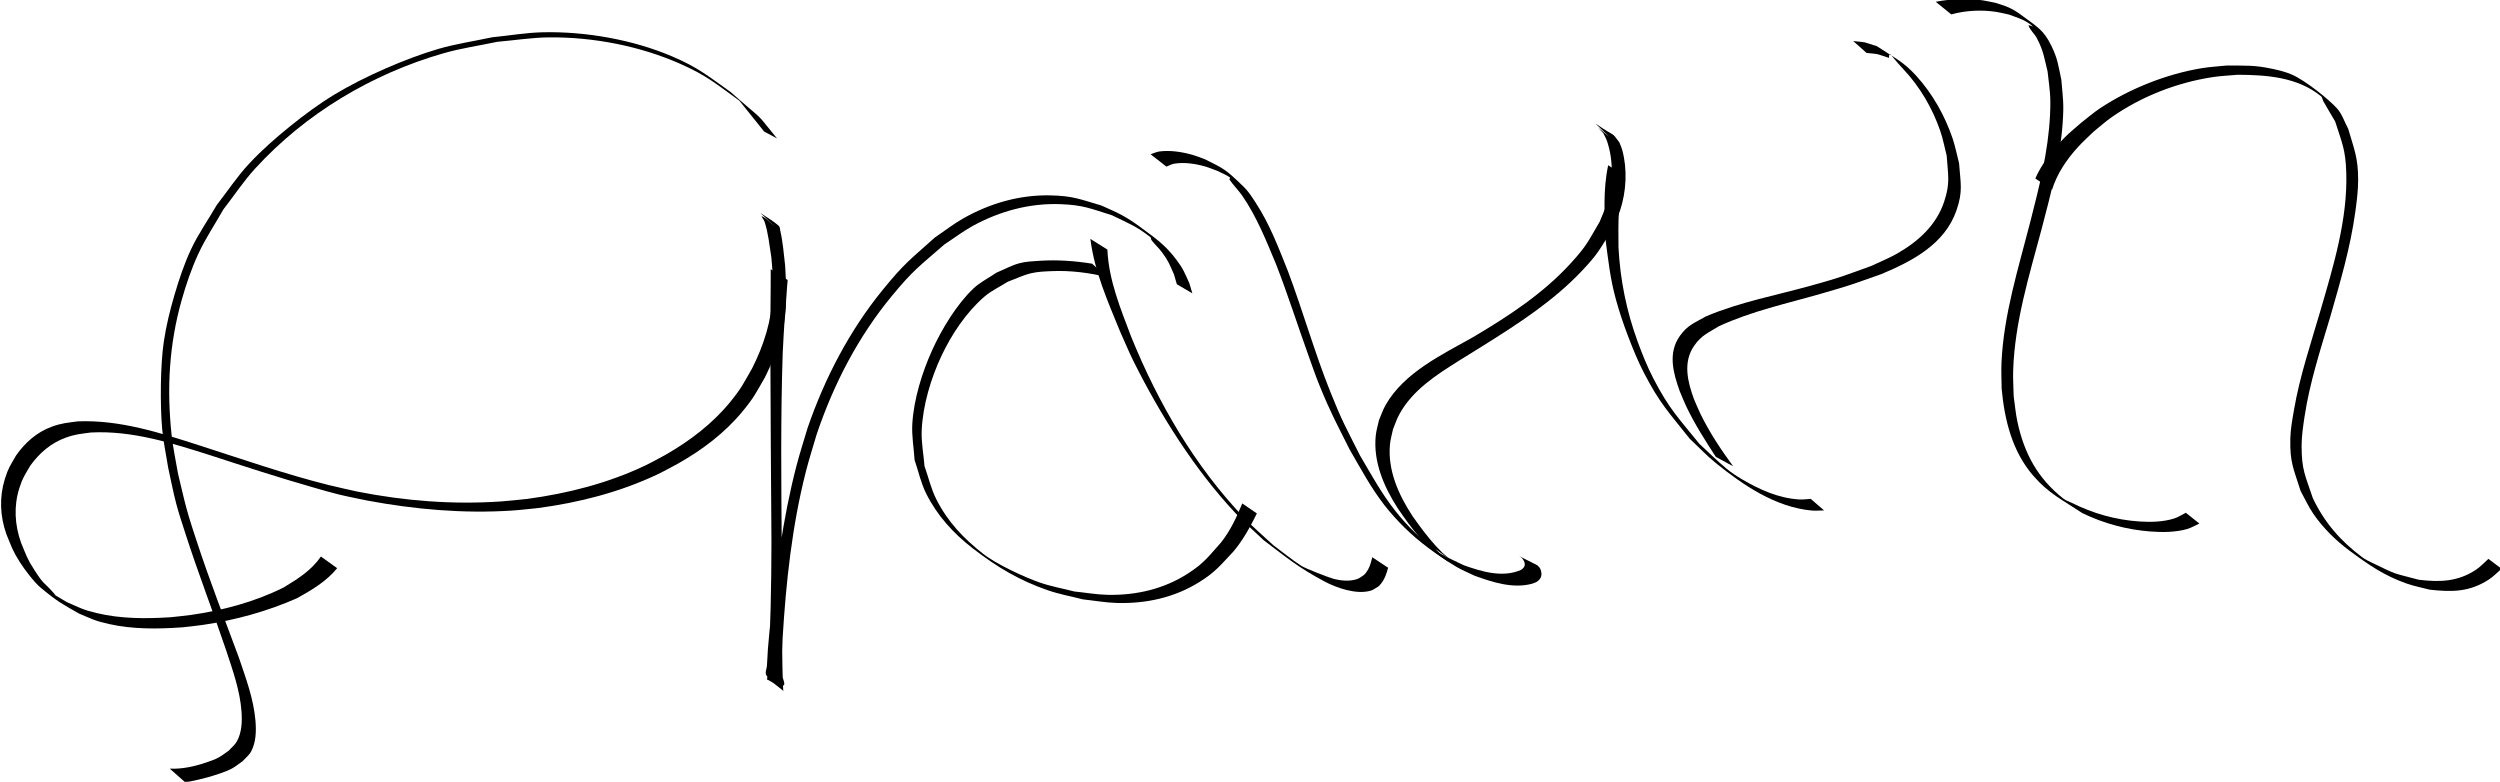
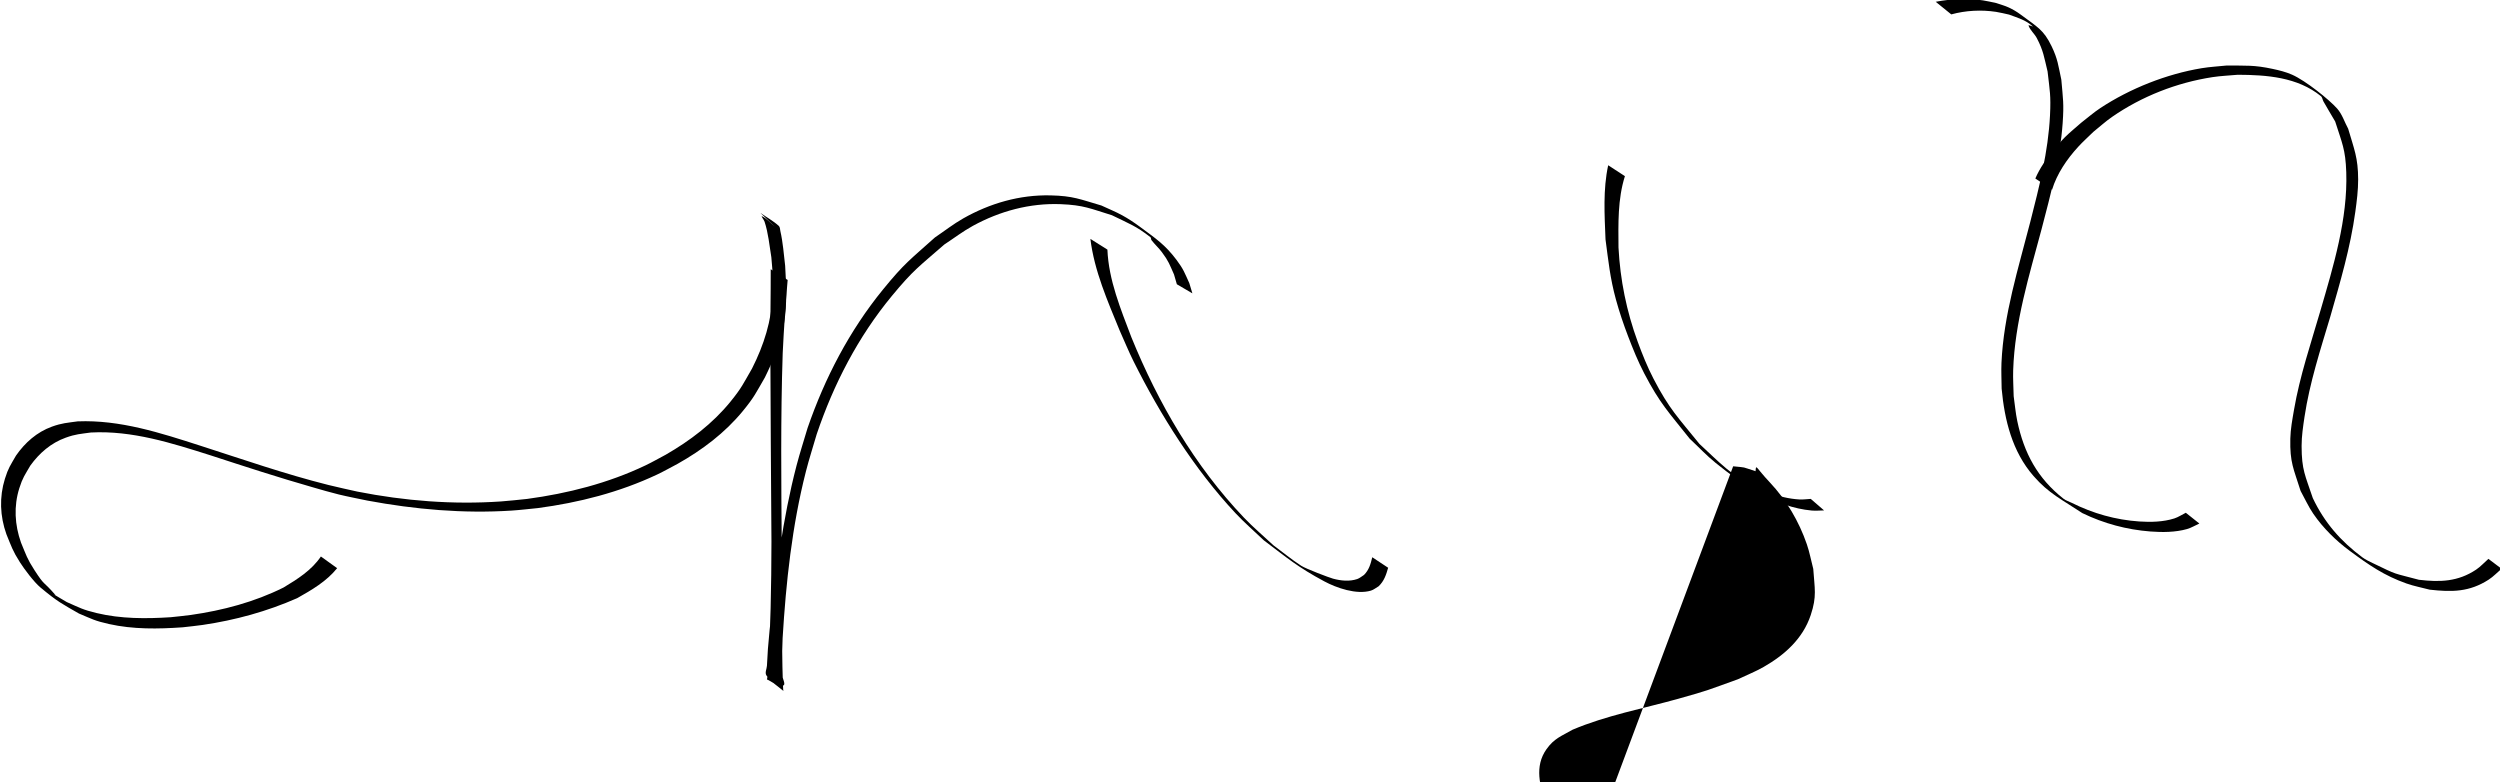
<svg xmlns="http://www.w3.org/2000/svg" width="233.95mm" height="73.191mm" viewBox="0 0 233.95 73.191" version="1.1" id="svg1" xml:space="preserve">
  <defs id="defs1" />
  <g id="layer1" transform="translate(70.094,-170.637)">
    <g id="g116" transform="matrix(1.072,0.2,-0.2,1.072,-248.64,37.169)">
-       <path style="fill:#000000;stroke-width:0.265" id="path103" d="m 211.289,153.338 c 0.12,-0.03 0.243,-0.049 0.359,-0.09 0.4,-0.141 1.196,-0.504 1.536,-0.673 0.54,-0.269 1.41,-0.728 1.88,-1.11 0.287,-0.233 0.523,-0.524 0.785,-0.786 0.185,-0.311 0.445,-0.589 0.556,-0.934 0.282,-0.876 0.12,-1.834 -0.116,-2.689 -0.498,-1.808 -1.486,-3.44 -2.393,-5.06 -1.813,-3.031 -3.68,-6.032 -5.377,-9.131 -0.458,-0.837 -0.922,-1.671 -1.34,-2.528 -0.469,-0.962 -0.881,-1.951 -1.322,-2.927 -0.382,-1.051 -0.826,-2.082 -1.145,-3.154 -1.136,-3.816 -1.63,-7.572 -1.261,-11.552 0.128,-1.381 0.328,-2.762 0.668,-4.107 0.358,-1.42 0.946,-2.771 1.419,-4.157 0.68,-1.318 1.257,-2.695 2.04,-3.954 3.377,-5.43 8.368,-9.831 14.074,-12.685 1.409,-0.705 2.909,-1.21 4.364,-1.815 1.43,-0.396 2.835,-0.901 4.291,-1.187 3.695,-0.726 7.791,-0.705 11.464,0.163 2.461,0.582 3.37,1.141 5.587,2.185 1.551,1.323 0.693,0.587 2.572,2.211 0,0 1.195,0.378 1.195,0.378 v 0 c -2.523,-2.133 -1.013,-1.005 -4.663,-3.194 -2.157,-0.99 -3.073,-1.537 -5.469,-2.073 -3.569,-0.798 -7.705,-0.752 -11.271,-0.007 -1.438,0.3 -2.821,0.82 -4.232,1.229 -1.452,0.61 -2.95,1.118 -4.355,1.83 -2.59,1.312 -5.857,3.534 -8.015,5.461 -1.184,1.057 -2.27,2.225 -3.299,3.434 -1.024,1.202 -2.003,2.451 -2.848,3.784 -0.796,1.256 -1.372,2.638 -2.057,3.957 -0.492,1.382 -1.105,2.726 -1.476,4.145 -0.351,1.344 -0.538,2.73 -0.681,4.112 -0.14,1.365 -0.215,2.743 -0.166,4.114 0.074,2.038 0.683,5.42 1.237,7.397 0.3,1.071 0.737,2.098 1.106,3.147 0.414,0.969 0.793,1.954 1.243,2.906 0.406,0.859 0.872,1.69 1.325,2.526 1.66,3.063 3.495,6.027 5.197,9.066 0.87,1.592 1.817,3.193 2.276,4.968 0.211,0.817 0.347,1.729 0.073,2.559 -0.109,0.332 -0.355,0.602 -0.533,0.903 -0.256,0.253 -0.487,0.535 -0.769,0.759 -0.286,0.228 -0.607,0.41 -0.926,0.59 -0.926,0.523 -1.95,0.963 -3.008,1.109 z" />
      <path style="fill:#000000;stroke-width:0.265" id="path104" d="m 219.227,132.182 c -0.565,1.307 -1.619,2.277 -2.662,3.204 -2.209,1.673 -4.771,2.892 -7.391,3.775 -0.548,0.185 -1.107,0.338 -1.66,0.507 -2.053,0.523 -4.178,0.925 -6.308,0.815 -1.248,-0.065 -1.508,-0.18 -2.701,-0.459 -0.407,-0.15 -0.816,-0.291 -1.22,-0.449 -0.049,-0.019 0.194,0.064 0.153,0.032 -1.341,-1.067 -0.972,-0.517 -2.16,-1.767 -0.799,-0.841 -0.944,-1.156 -1.568,-2.112 -0.808,-1.398 -1.193,-2.945 -0.998,-4.557 0.114,-0.943 0.258,-1.197 0.57,-2.078 0.563,-1.202 1.39,-2.239 2.546,-2.917 0.792,-0.465 1.167,-0.539 2.041,-0.833 3.452,-0.836 7.012,-0.381 10.486,0.046 3.04,0.4 6.08,0.799 9.133,1.086 0.757,0.071 1.513,0.152 2.272,0.193 0.834,0.045 1.669,0.044 2.504,0.065 4.145,2.7e-4 8.303,-0.402 12.327,-1.425 0.729,-0.185 1.446,-0.415 2.168,-0.622 3.378,-1.103 6.643,-2.62 9.534,-4.704 0.536,-0.386 1.039,-0.816 1.559,-1.224 1.864,-1.56 3.512,-3.357 4.686,-5.497 0.751,-1.368 0.806,-1.709 1.326,-3.171 0.446,-1.594 0.795,-3.25 0.761,-4.917 -0.034,-1.641 -0.42,-3.241 -0.809,-4.823 -0.299,-0.954 -0.552,-1.935 -0.952,-2.855 -0.061,-0.141 -0.083,-0.328 -0.213,-0.409 -0.546,-0.337 -1.167,-0.535 -1.75,-0.803 0,0 1.424,0.924 1.424,0.924 v 0 c -0.409,-0.222 -0.778,-0.544 -1.227,-0.667 -0.16,-0.044 0.204,0.264 0.284,0.409 0.501,0.91 0.785,1.93 1.135,2.9 0.338,1.248 0.526,1.791 0.704,3.097 0.31,2.268 0.058,4.398 -0.58,6.587 -0.506,1.435 -0.572,1.805 -1.304,3.15 -1.157,2.124 -2.786,3.917 -4.616,5.481 -0.514,0.407 -1.012,0.835 -1.542,1.221 -2.865,2.087 -6.112,3.593 -9.469,4.697 -0.719,0.207 -1.432,0.434 -2.156,0.621 -4.001,1.034 -8.133,1.473 -12.261,1.43 -0.851,-0.034 -1.703,-0.051 -2.553,-0.103 -3.826,-0.235 -7.624,-0.813 -11.423,-1.297 -3.557,-0.454 -7.188,-0.934 -10.733,-0.123 -0.87,0.293 -1.304,0.388 -2.094,0.853 -1.181,0.696 -2.016,1.771 -2.572,3.008 -0.317,0.912 -0.454,1.151 -0.569,2.126 -0.193,1.641 0.17,3.232 0.998,4.655 0.635,0.98 0.773,1.285 1.581,2.152 0.477,0.512 1.499,1.45 2.119,1.799 1.692,0.953 2.139,1.061 3.667,1.598 1.193,0.258 1.444,0.366 2.688,0.412 2.123,0.079 4.231,-0.349 6.274,-0.881 0.553,-0.172 1.111,-0.329 1.658,-0.517 2.664,-0.912 5.224,-2.156 7.549,-3.746 1.103,-0.925 2.206,-1.871 2.899,-3.158 z" />
      <path style="fill:#000000;stroke-width:0.265" id="path107" d="m 252.653,100.869 c 0.407,2.14 0.755,4.29 1.165,6.429 1.043,5.517 2.121,11.027 3.184,16.54 0.689,3.735 1.32,7.482 1.779,11.253 0.005,0.15 0.01,0.3 0.014,0.449 -0.015,-0.005 -0.062,-0.019 -0.046,-0.016 0.497,0.09 1.03,0.489 1.489,0.279 0.269,-0.124 -0.153,-0.573 -0.218,-0.862 -0.326,-1.449 -0.309,-1.542 -0.558,-3.147 -0.595,-4.774 -0.971,-9.605 -0.658,-14.416 0.072,-1.11 0.217,-2.213 0.325,-3.32 0.641,-4.492 1.961,-8.869 4.167,-12.848 1.42,-2.56 1.833,-2.902 3.614,-5.16 0.705,-0.674 1.359,-1.406 2.115,-2.023 2.044,-1.669 4.443,-2.825 7.063,-3.21 1.957,-0.287 2.587,-0.093 4.499,0.127 1.517,0.422 2.216,0.525 3.594,1.247 0.079,0.041 0.069,0.171 0.135,0.231 0.337,0.303 0.73,0.541 1.064,0.848 0.721,0.661 0.845,0.925 1.377,1.695 0.131,0.26 0.262,0.52 0.393,0.779 0,0 1.453,0.523 1.453,0.523 v 0 c -0.14,-0.27 -0.279,-0.54 -0.419,-0.811 -0.561,-0.798 -0.695,-1.074 -1.445,-1.762 -1.193,-1.093 -2.05,-1.461 -3.66,-2.241 -0.526,-0.255 -1.068,-0.482 -1.624,-0.665 -0.625,-0.206 -1.273,-0.332 -1.91,-0.499 -1.897,-0.188 -2.521,-0.37 -4.457,-0.053 -2.611,0.427 -4.976,1.618 -6.993,3.315 -0.747,0.628 -1.393,1.368 -2.089,2.052 -1.759,2.293 -2.151,2.624 -3.561,5.207 -2.184,4 -3.517,8.379 -4.185,12.877 -0.113,1.107 -0.259,2.211 -0.338,3.321 -0.341,4.764 -0.037,9.542 0.313,14.295 0.209,2.149 0.1,1.224 0.339,3.071 0.036,0.276 -0.084,0.625 0.108,0.827 0.452,0.474 1.102,0.711 1.669,1.038 0.027,0.016 -0.018,-0.06 -0.026,-0.09 -0.04,-0.165 -0.079,-0.331 -0.119,-0.496 -0.844,-3.791 -1.441,-7.633 -2.233,-11.434 -1.065,-5.474 -2.148,-10.945 -2.988,-16.459 -0.286,-2.08 -0.529,-4.163 -0.735,-6.252 z" />
-       <path style="fill:#000000;stroke-width:0.265" id="path108" d="m 279.68,95.344 c -1.498,0.037 -3.006,0.205 -4.46,0.578 -0.575,0.147 -1.165,0.277 -1.699,0.536 -0.632,0.306 -1.179,0.764 -1.768,1.146 -0.568,0.571 -1.233,1.06 -1.705,1.712 -1.158,1.601 -2.024,3.915 -2.491,5.796 -0.508,2.044 -0.792,4.472 -0.525,6.581 0.13,1.024 0.506,2.002 0.759,3.003 0.497,0.877 0.886,1.826 1.492,2.632 1.278,1.7 2.946,2.958 4.826,3.919 2.346,1.199 4.413,1.961 6.985,2.346 1.024,0.153 2.065,0.143 3.097,0.214 0.972,-0.077 1.953,-0.08 2.916,-0.232 2.492,-0.395 4.773,-1.357 6.641,-3.074 1.201,-1.103 1.513,-1.759 2.369,-3.083 0.648,-1.13 1.038,-2.356 1.389,-3.599 0,0 -1.388,-0.614 -1.388,-0.614 v 0 c -0.26,1.26 -0.574,2.496 -1.185,3.643 -0.813,1.339 -1.083,1.971 -2.258,3.089 -1.797,1.712 -4.032,2.691 -6.468,3.096 -0.947,0.157 -1.912,0.162 -2.869,0.243 -1.022,-0.071 -2.054,-0.059 -3.067,-0.213 -1.33,-0.202 -3.895,-0.84 -5.221,-1.532 -1.911,-0.998 -3.486,-2.135 -4.806,-3.862 -0.612,-0.8 -1.013,-1.742 -1.519,-2.613 -0.268,-0.998 -0.66,-1.971 -0.803,-2.995 -0.293,-2.103 -0.039,-4.52 0.495,-6.558 0.518,-1.977 1.391,-4.033 2.67,-5.655 0.498,-0.632 1.173,-1.103 1.759,-1.654 0.607,-0.359 1.178,-0.789 1.822,-1.078 0.544,-0.244 1.135,-0.373 1.716,-0.508 1.552,-0.36 3.161,-0.455 4.748,-0.374 z" />
      <path style="fill:#000000;stroke-width:0.265" id="path109" d="m 279.142,93.279 c 0.834,2.639 2.427,4.965 3.913,7.269 0.554,0.797 1.078,1.616 1.663,2.39 3.086,4.084 6.843,8.15 10.976,11.191 0.906,0.666 1.882,1.232 2.822,1.848 2.248,1.119 3.264,1.721 5.753,2.512 1.137,0.361 2.926,0.635 4.071,0.048 0.225,-0.115 0.388,-0.324 0.582,-0.486 0.383,-0.525 0.457,-1.093 0.514,-1.716 0,0 -1.505,-0.636 -1.505,-0.636 v 0 c -0.029,0.585 -0.072,1.119 -0.417,1.621 -0.17,0.152 -0.311,0.344 -0.51,0.456 -0.613,0.344 -1.367,0.402 -2.048,0.346 -0.321,-0.026 -2.417,-0.395 -2.886,-0.588 -0.915,-0.375 -1.78,-0.861 -2.67,-1.291 -0.973,-0.622 -1.982,-1.191 -2.918,-1.867 -4.972,-3.589 -9.034,-8.311 -12.334,-13.446 -1.343,-2.207 -2.816,-4.461 -3.401,-7.014 z" />
-       <path style="fill:#000000;stroke-width:0.265" id="path110" d="m 284.42,85.988 c 0.18,-0.125 0.413,-0.299 0.614,-0.373 0.812,-0.296 1.776,-0.332 2.625,-0.253 0.384,0.036 0.762,0.124 1.142,0.186 0.385,0.119 0.79,0.185 1.155,0.356 0.054,0.026 -0.059,0.137 -0.016,0.179 0.411,0.419 0.912,0.744 1.328,1.158 1.576,1.57 2.755,3.447 3.963,5.297 1.433,2.313 2.72,4.711 4.093,7.06 0.473,0.81 0.934,1.629 1.44,2.419 1.362,2.126 2.048,2.949 3.571,4.958 1.202,1.399 2.393,2.887 3.779,4.119 0.639,0.568 1.324,1.086 2.03,1.568 1.517,1.036 3.281,1.851 4.981,2.501 0.565,0.216 1.166,0.325 1.749,0.488 1.602,0.261 3.408,0.502 4.938,-0.225 0.118,-0.056 0.223,-0.136 0.334,-0.204 0.408,-0.33 0.427,-0.756 0.155,-1.173 -0.086,-0.119 -0.201,-0.199 -0.324,-0.274 0,0 -1.665,-0.483 -1.665,-0.483 v 0 c 0.13,0.053 0.259,0.101 0.357,0.207 0.313,0.317 0.349,0.613 0.003,0.932 -1.436,0.965 -3.295,0.76 -4.911,0.498 -0.098,-0.027 -2.043,-0.521 -2.487,-0.748 -1.524,-0.782 -2.818,-1.614 -4.117,-2.745 -1.465,-1.276 -2.59,-2.672 -3.864,-4.132 -1.688,-2.223 -2.03,-2.575 -3.52,-4.927 -1.945,-3.071 -3.558,-6.339 -5.436,-9.449 -1.161,-1.835 -2.287,-3.698 -3.797,-5.278 -0.395,-0.413 -0.786,-0.846 -1.262,-1.163 -1.929,-1.289 -2.035,-1.231 -3.724,-1.728 -0.391,-0.06 -0.778,-0.146 -1.172,-0.181 -0.91,-0.081 -1.924,-0.045 -2.802,0.242 -0.182,0.059 -0.511,0.267 -0.689,0.373 z" />
-       <path style="fill:#000000;stroke-width:0.265" id="path111" d="m 313.096,113.993 c 0.398,0.178 0.781,0.395 1.195,0.535 0.182,0.061 -0.333,-0.192 -0.493,-0.297 -0.218,-0.144 -0.432,-0.296 -0.641,-0.453 -0.887,-0.665 -1.681,-1.411 -2.475,-2.182 -1.506,-1.567 -2.834,-3.471 -3.034,-5.704 -0.039,-0.439 0.012,-0.882 0.018,-1.322 0.099,-0.45 0.152,-0.913 0.296,-1.351 0.742,-2.264 2.492,-3.898 4.19,-5.466 0.604,-0.558 1.215,-1.11 1.822,-1.664 2.595,-2.387 5.204,-4.856 7.129,-7.84 1.122,-1.74 1.144,-2.05 1.878,-3.908 0.132,-0.6 0.315,-1.19 0.397,-1.799 0.229,-1.696 -0.016,-3.565 -0.761,-5.115 -0.104,-0.217 -0.249,-0.411 -0.373,-0.617 -0.916,-0.839 -0.237,-0.297 -2.309,-1.208 0,0 1.38,0.906 1.38,0.906 v 0 c -1.196,-0.647 -1.342,-0.787 -0.567,-0.217 0.146,0.203 0.315,0.392 0.438,0.61 0.851,1.508 1.164,3.406 0.989,5.115 -0.062,0.608 -0.227,1.201 -0.341,1.802 -0.678,1.867 -0.686,2.173 -1.768,3.926 -1.865,3.021 -4.462,5.5 -7.116,7.816 -2.344,1.966 -5.249,4.066 -6.29,7.087 -0.153,0.444 -0.214,0.915 -0.321,1.372 -0.01,0.45 -0.066,0.901 -0.03,1.349 0.18,2.247 1.483,4.183 2.981,5.778 0.758,0.762 1.516,1.498 2.359,2.168 0.17,0.136 0.788,0.616 1.035,0.743 0.606,0.313 1.229,0.591 1.843,0.886 z" />
      <path style="fill:#000000;stroke-width:0.265" id="path112" d="m 321.664,78.918 c -0.062,2.136 0.472,4.229 0.941,6.296 0.589,1.789 0.987,3.18 1.821,4.9 0.484,0.998 1.027,1.967 1.606,2.913 0.607,0.99 1.234,1.973 1.951,2.887 1.81,2.308 2.693,2.902 4.859,4.787 0.861,0.547 1.685,1.158 2.583,1.642 2.665,1.439 5.723,2.783 8.834,2.5 0.355,-0.032 0.699,-0.137 1.049,-0.206 0,0 -1.305,-0.762 -1.305,-0.762 v 0 c -0.32,0.076 -0.633,0.188 -0.959,0.228 -1.781,0.219 -3.496,-0.199 -5.161,-0.804 -0.513,-0.186 -1.019,-0.401 -1.495,-0.667 -0.906,-0.506 -1.761,-1.097 -2.642,-1.645 -2.203,-1.882 -3.084,-2.449 -4.9,-4.774 -0.706,-0.904 -1.324,-1.877 -1.91,-2.863 -1.42,-2.39 -2.46,-4.958 -3.109,-7.659 -0.39,-2.006 -0.833,-4.063 -0.581,-6.117 z" />
-       <path style="fill:#000000;stroke-width:0.265" id="path113" d="m 336.944,102.346 c -1.278,-1.199 -2.511,-2.466 -3.56,-3.875 -0.283,-0.38 -0.534,-0.781 -0.801,-1.172 -0.807,-1.359 -1.535,-2.942 -0.823,-4.515 0.448,-0.989 0.963,-1.289 1.767,-2.021 2.517,-1.796 5.389,-2.99 8.138,-4.371 2.576,-1.294 2.291,-1.175 4.756,-2.592 2.402,-1.582 4.881,-3.514 5.335,-6.563 0.258,-1.729 -0.09,-2.346 -0.524,-4.014 -0.316,-0.67 -0.585,-1.364 -0.948,-2.01 -1.005,-1.786 -2.376,-3.418 -4.008,-4.665 -1.325,-1.012 -2.144,-1.194 -3.815,-1.902 -1.45,-0.17 -0.755,-0.161 -2.084,-0.062 0,0 1.316,0.793 1.316,0.793 v 0 c 1.254,-0.098 0.598,-0.107 1.966,0.063 -0.069,-0.654 -0.071,-0.341 1.377,0.715 1.673,1.22 3.081,2.84 4.1,4.64 0.359,0.634 0.62,1.319 0.93,1.979 0.42,1.643 0.747,2.233 0.512,3.935 -0.292,2.115 -1.571,3.769 -3.154,5.114 -0.623,0.529 -1.32,0.964 -1.98,1.446 -2.391,1.398 -2.211,1.35 -4.738,2.592 -2.82,1.386 -5.781,2.522 -8.412,4.264 -0.867,0.737 -1.415,1.02 -1.895,2.054 -0.764,1.647 0.022,3.235 0.846,4.657 0.263,0.393 0.51,0.797 0.788,1.18 0.986,1.36 2.143,2.59 3.297,3.806 z" />
+       <path style="fill:#000000;stroke-width:0.265" id="path113" d="m 336.944,102.346 v 0 c 1.254,-0.098 0.598,-0.107 1.966,0.063 -0.069,-0.654 -0.071,-0.341 1.377,0.715 1.673,1.22 3.081,2.84 4.1,4.64 0.359,0.634 0.62,1.319 0.93,1.979 0.42,1.643 0.747,2.233 0.512,3.935 -0.292,2.115 -1.571,3.769 -3.154,5.114 -0.623,0.529 -1.32,0.964 -1.98,1.446 -2.391,1.398 -2.211,1.35 -4.738,2.592 -2.82,1.386 -5.781,2.522 -8.412,4.264 -0.867,0.737 -1.415,1.02 -1.895,2.054 -0.764,1.647 0.022,3.235 0.846,4.657 0.263,0.393 0.51,0.797 0.788,1.18 0.986,1.36 2.143,2.59 3.297,3.806 z" />
      <path style="fill:#000000;stroke-width:0.265" id="path114" d="m 348.232,60.792 c 1.15,-0.561 2.453,-0.874 3.732,-0.919 0.382,-0.013 0.765,0.017 1.147,0.026 0.786,0.14 1.471,0.187 2.175,0.615 0.102,0.062 -0.419,-0.096 -0.359,0.008 0.211,0.37 0.625,0.584 0.889,0.918 0.769,0.975 0.923,1.511 1.439,2.654 0.489,1.601 0.659,1.939 0.893,3.648 0.423,3.086 0.217,6.218 0.014,9.309 -0.273,4.1 -0.788,8.242 -0.212,12.342 0.103,0.733 0.281,1.453 0.421,2.18 0.741,2.611 1.885,5.141 4.065,6.867 1.554,1.231 2.779,1.545 4.701,2.359 1.974,0.542 4.008,0.699 6.042,0.479 1.005,-0.109 2.119,-0.322 3.038,-0.78 0.347,-0.173 0.638,-0.441 0.956,-0.661 0,0 -1.313,-0.696 -1.313,-0.696 v 0 c -0.293,0.22 -0.557,0.486 -0.879,0.66 -0.877,0.472 -1.936,0.695 -2.908,0.808 -2.019,0.235 -4.034,0.054 -5.986,-0.508 -0.254,-0.073 -0.528,-0.096 -0.762,-0.218 -2.515,-1.312 -4.056,-3.23 -5.127,-5.828 -0.273,-0.663 -0.462,-1.358 -0.693,-2.037 -0.15,-0.726 -0.338,-1.445 -0.45,-2.178 -0.627,-4.095 -0.14,-8.241 0.173,-12.337 0.221,-3.082 0.466,-6.206 0.112,-9.29 -0.194,-1.694 -0.355,-2.048 -0.796,-3.644 -0.481,-1.146 -0.621,-1.683 -1.35,-2.673 -0.937,-1.272 -1.504,-1.397 -3.145,-2.2 -0.341,-0.167 -0.702,-0.294 -1.069,-0.39 -0.369,-0.096 -0.753,-0.12 -1.129,-0.179 -0.388,-0.006 -0.776,-0.032 -1.164,-0.017 -1.354,0.051 -2.708,0.371 -3.967,0.863 z" />
      <path style="fill:#000000;stroke-width:0.265" id="path115" d="m 359.493,73.994 c 0.162,-1.428 0.77,-2.807 1.523,-4.019 0.325,-0.523 0.703,-1.01 1.055,-1.515 0.445,-0.516 0.855,-1.064 1.335,-1.548 2.185,-2.207 4.917,-3.909 7.845,-4.937 0.687,-0.241 1.399,-0.399 2.099,-0.599 2.434,-0.444 5.074,-0.746 7.346,0.492 0.149,0.081 0.193,0.28 0.302,0.41 0.427,0.509 0.871,1.004 1.306,1.507 0.908,1.697 1.306,2.171 1.733,4.105 0.867,3.923 0.392,8.126 0,12.073 -0.29,2.932 -0.713,5.848 -0.669,8.802 0.012,0.827 0.009,1.661 0.142,2.478 0.334,2.042 0.747,2.475 1.691,4.251 0.476,0.575 0.901,1.196 1.429,1.724 1.05,1.051 2.33,1.912 3.662,2.559 1.876,0.911 3.294,1.54 5.289,1.857 0.683,0.108 1.379,0.104 2.068,0.157 1.911,-0.14 3.384,-0.422 4.818,-1.778 0.349,-0.33 0.609,-0.745 0.913,-1.117 0,0 -1.267,-0.628 -1.267,-0.628 v 0 c -0.289,0.367 -0.533,0.775 -0.867,1.102 -1.342,1.308 -2.849,1.635 -4.665,1.756 -2.375,-0.185 -1.773,-0.028 -4.134,-0.673 -0.336,-0.092 -0.68,-0.177 -0.993,-0.331 -2.083,-1.023 -3.746,-2.333 -5.113,-4.22 -0.982,-1.778 -1.381,-2.172 -1.765,-4.225 -0.153,-0.821 -0.182,-1.662 -0.212,-2.496 -0.104,-2.956 0.283,-5.892 0.595,-8.824 0.293,-3.084 0.614,-6.174 0.464,-9.279 -0.045,-0.924 -0.097,-1.854 -0.269,-2.763 -0.349,-1.844 -0.818,-2.497 -1.641,-4.124 -0.416,-0.509 -0.728,-1.124 -1.247,-1.528 -0.809,-0.63 -3.085,-1.854 -4.339,-2.15 -0.565,-0.134 -1.153,-0.167 -1.733,-0.182 -1.644,-0.043 -2.276,0.153 -3.911,0.435 -0.694,0.208 -1.402,0.376 -2.083,0.624 -2.869,1.044 -5.723,2.839 -7.921,4.959 -0.496,0.479 -0.921,1.025 -1.382,1.537 -0.384,0.496 -0.795,0.971 -1.151,1.487 -0.278,0.403 -0.51,0.837 -0.749,1.265 -0.471,0.844 -0.88,1.727 -1.091,2.674 z" />
    </g>
  </g>
</svg>